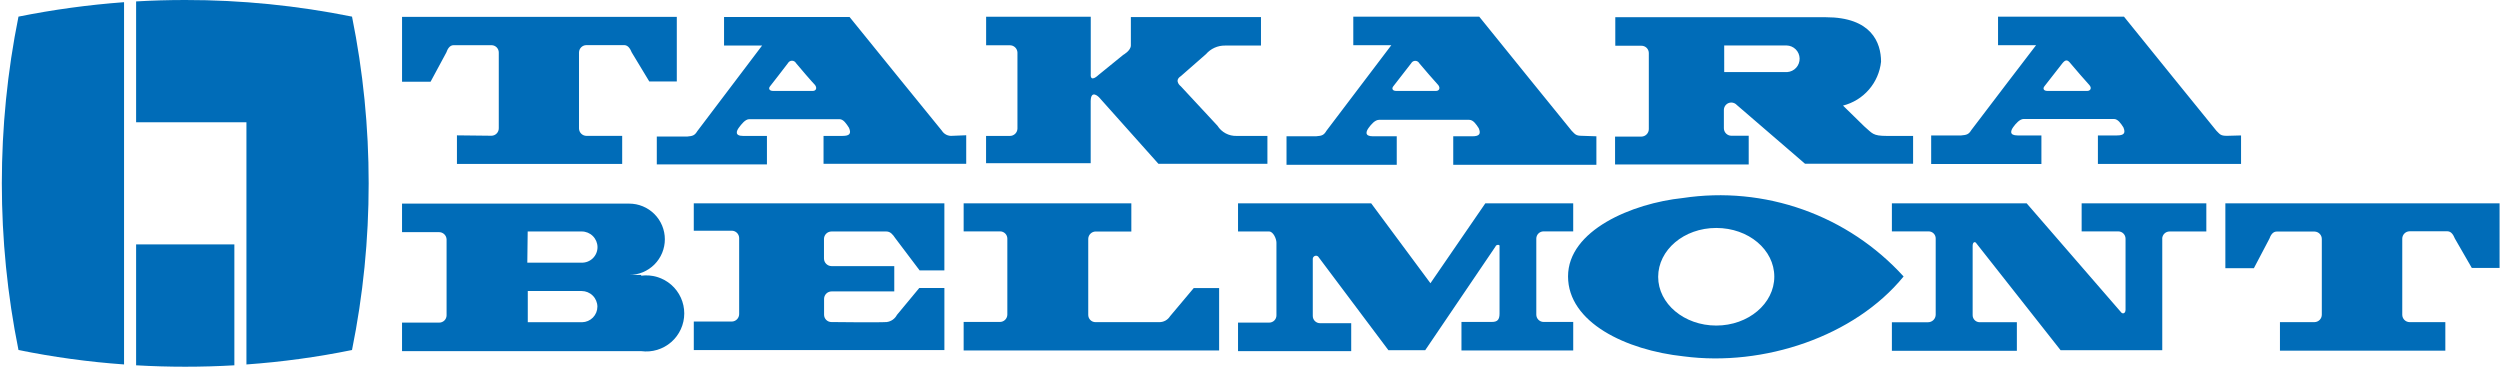
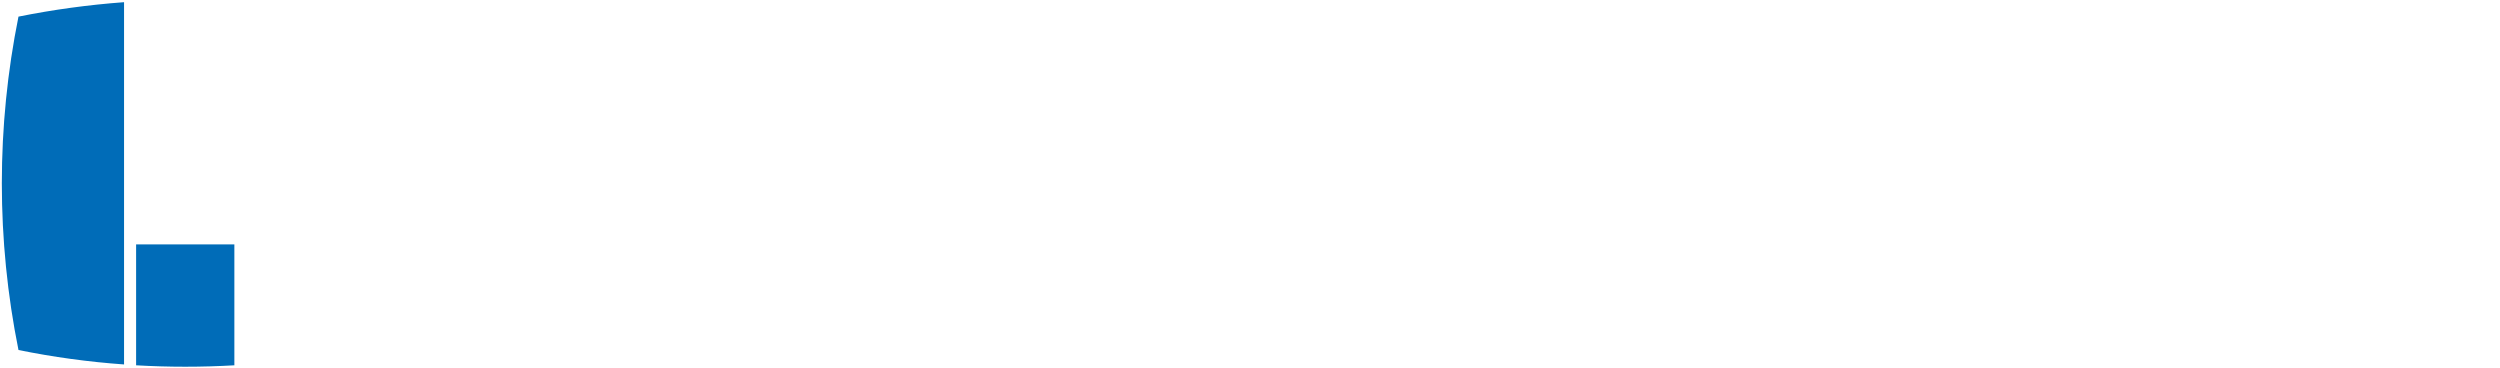
<svg xmlns="http://www.w3.org/2000/svg" width="999" height="147" viewBox="0 0 999 147" fill="none">
-   <path d="M357.712 95.122C356.838 93.791 355.813 92.502 354.213 92.502H332.231C331.454 92.512 330.711 92.821 330.157 93.367C329.604 93.912 329.283 94.651 329.263 95.427V103.335C329.276 104.128 329.596 104.884 330.157 105.445C330.718 106.006 331.474 106.326 332.267 106.339H357.351V116.451H332.304C331.521 116.45 330.768 116.756 330.207 117.302C329.646 117.849 329.32 118.593 329.3 119.376V125.763C329.3 126.538 329.608 127.282 330.156 127.831C330.705 128.379 331.449 128.688 332.224 128.688C332.224 128.688 351.038 128.913 354.347 128.688C355.205 128.575 356.022 128.258 356.731 127.761C357.439 127.265 358.016 126.604 358.414 125.836L367.347 115.077H377.379V139.898H277.239V128.492H292.443C293.226 128.471 293.97 128.146 294.516 127.585C295.062 127.023 295.368 126.271 295.368 125.488V95.079C295.347 94.306 295.025 93.571 294.471 93.032C293.917 92.493 293.174 92.191 292.4 92.191H277.232V81.249H377.373V108.055H367.481L357.712 95.122ZM467.549 126.373C467.091 127.106 466.451 127.708 465.691 128.121C464.931 128.534 464.078 128.744 463.214 128.73H437.788C437.405 128.735 437.026 128.664 436.671 128.521C436.316 128.378 435.994 128.166 435.722 127.897C435.45 127.629 435.234 127.309 435.086 126.956C434.939 126.603 434.863 126.224 434.863 125.842V95.433C434.883 94.657 435.204 93.918 435.757 93.373C436.31 92.828 437.054 92.518 437.83 92.508H452.082V81.249H385.073V92.46H399.606C399.988 92.455 400.368 92.526 400.722 92.669C401.077 92.812 401.4 93.024 401.672 93.293C401.944 93.561 402.16 93.881 402.307 94.234C402.455 94.587 402.531 94.966 402.531 95.348V125.763C402.51 126.542 402.183 127.282 401.621 127.823C401.059 128.363 400.306 128.661 399.526 128.651H385.073V140.051H487.162V115.114H477.014L467.549 126.373ZM569.516 139.935H554.806L526.718 102.498C526.537 102.344 526.317 102.242 526.082 102.204C525.847 102.166 525.606 102.194 525.386 102.284C525.165 102.374 524.974 102.524 524.833 102.715C524.692 102.907 524.607 103.134 524.587 103.371V126.178C524.576 126.564 524.643 126.948 524.783 127.308C524.924 127.667 525.135 127.995 525.404 128.272C525.673 128.548 525.995 128.768 526.351 128.918C526.707 129.068 527.089 129.146 527.475 129.145H539.944V140.32H494.715V128.913H507.141C507.527 128.918 507.909 128.846 508.266 128.701C508.624 128.556 508.948 128.34 509.22 128.068C509.493 127.795 509.708 127.471 509.854 127.114C509.999 126.757 510.071 126.374 510.066 125.989V96.984C510.066 95.391 508.772 92.502 507.141 92.502H494.715V81.249H547.924L571.604 113.178L593.537 81.249H628.654V92.46H616.796C616.416 92.46 616.041 92.534 615.69 92.68C615.34 92.825 615.022 93.037 614.753 93.306C614.485 93.574 614.273 93.892 614.127 94.243C613.982 94.593 613.907 94.969 613.907 95.348V125.763C613.912 126.147 613.993 126.527 614.145 126.881C614.296 127.234 614.516 127.554 614.792 127.822C615.068 128.091 615.394 128.302 615.751 128.444C616.108 128.586 616.49 128.657 616.875 128.651H628.66V140.051H584V128.645H596.163C598.294 128.645 599.216 127.808 599.216 125.335V98.541C599.558 97.552 597.769 97.668 597.58 98.541L569.516 139.935Z" fill="#006CB8" />
-   <path d="M672.465 79.124C652.132 81.255 626.59 92.044 626.59 110.442C626.59 128.84 649.659 139.935 672.844 142.408C704.73 146.591 741.068 134.5 760.681 110.479C749.69 98.4 735.889 89.219 720.501 83.75C705.113 78.28 688.614 76.691 672.465 79.124ZM685.807 130.092C672.984 130.092 662.604 121.348 662.604 110.631C662.604 99.915 672.868 91.092 685.807 91.092C698.746 91.092 709.011 99.793 709.011 110.552C709.011 121.311 698.63 130.092 685.807 130.092Z" fill="#006CB8" />
-   <path d="M864.016 95.39C864.026 94.621 864.338 93.886 864.886 93.346C865.433 92.805 866.171 92.502 866.941 92.502H881.651V81.249H831.824V92.46H846.479C847.249 92.469 847.983 92.781 848.524 93.329C849.064 93.876 849.367 94.615 849.367 95.384V123.778C849.367 125.335 848.116 125.61 847.505 124.688L809.854 81.249H755.998V92.46H770.653C771.032 92.454 771.408 92.526 771.759 92.67C772.109 92.814 772.427 93.027 772.694 93.296C772.96 93.566 773.169 93.887 773.308 94.239C773.448 94.592 773.514 94.969 773.504 95.348V125.762C773.492 126.555 773.171 127.312 772.611 127.873C772.05 128.434 771.293 128.754 770.5 128.767H755.998V140.167H805.94V128.761H791.005C790.632 128.75 790.266 128.666 789.926 128.513C789.586 128.36 789.28 128.142 789.026 127.87C788.772 127.597 788.574 127.278 788.444 126.928C788.314 126.579 788.254 126.208 788.269 125.836V98.236C788.269 96.563 789.332 96.404 789.826 97.326L823.41 139.935H864.04V95.36M924.907 128.718C925.68 128.697 926.414 128.375 926.954 127.821C927.493 127.267 927.795 126.524 927.795 125.75V95.537C927.805 94.763 927.513 94.016 926.98 93.455C926.447 92.894 925.716 92.563 924.943 92.533H909.739C908.145 92.533 907.296 94.126 906.851 95.384L900.653 107.169H889.253V81.249H998.828V107.053H987.727L980.961 95.311C980.351 93.827 979.514 92.46 978.036 92.423H962.832C962.059 92.444 961.324 92.765 960.785 93.32C960.245 93.874 959.943 94.617 959.944 95.39V125.799C959.955 126.571 960.266 127.309 960.813 127.855C961.359 128.401 962.096 128.713 962.869 128.724H977.157V140.124H911.07V128.718H924.907ZM256.209 109.868H251.422C253.294 109.868 255.147 109.499 256.876 108.783C258.605 108.067 260.176 107.017 261.5 105.694C262.823 104.37 263.873 102.799 264.589 101.07C265.305 99.341 265.674 97.488 265.674 95.616C265.674 93.745 265.305 91.891 264.589 90.162C263.873 88.433 262.823 86.862 261.5 85.539C260.176 84.215 258.605 83.166 256.876 82.449C255.147 81.733 253.294 81.365 251.422 81.365H160.654V92.765H175.4C176.18 92.751 176.934 93.041 177.504 93.573C178.073 94.105 178.414 94.838 178.454 95.616V126.025C178.449 126.41 178.368 126.79 178.216 127.143C178.065 127.496 177.845 127.816 177.569 128.085C177.293 128.353 176.967 128.564 176.61 128.706C176.253 128.849 175.871 128.919 175.486 128.913H160.654V140.313H256.209C258.357 140.601 260.542 140.426 262.616 139.8C264.691 139.174 266.608 138.112 268.239 136.685C269.869 135.258 271.176 133.499 272.072 131.526C272.967 129.552 273.43 127.41 273.43 125.243C273.43 123.076 272.967 120.934 272.072 118.961C271.176 116.988 269.869 115.229 268.239 113.802C266.608 112.374 264.691 111.312 262.616 110.687C260.542 110.061 258.357 109.886 256.209 110.173V109.868ZM210.865 92.496H232.493C234.141 92.505 235.719 93.159 236.891 94.317C238.063 95.476 238.735 97.046 238.764 98.694C238.774 99.527 238.616 100.353 238.3 101.124C237.983 101.895 237.514 102.594 236.922 103.179C236.329 103.764 235.624 104.224 234.849 104.531C234.075 104.838 233.246 104.985 232.414 104.965H210.712L210.865 92.496ZM232.585 128.748H210.902V116.292H232.414C234.074 116.292 235.667 116.946 236.848 118.113C238.029 119.28 238.702 120.866 238.721 122.526C238.722 124.158 238.082 125.724 236.941 126.89C235.799 128.055 234.246 128.727 232.615 128.761L232.585 128.748ZM196.424 54.241C197.204 54.22 197.944 53.893 198.484 53.331C199.025 52.769 199.322 52.017 199.312 51.237V21.06C199.323 20.676 199.257 20.293 199.12 19.933C198.982 19.574 198.775 19.245 198.51 18.966C198.245 18.687 197.928 18.463 197.576 18.307C197.224 18.151 196.845 18.066 196.461 18.056H181.256C179.663 18.056 178.814 19.65 178.368 20.944L172.06 32.65H160.66V6.729H270.449V32.558H259.458L252.448 20.956C251.837 19.473 251.001 18.105 249.523 18.032H234.319C233.542 18.036 232.798 18.345 232.247 18.892C231.696 19.439 231.381 20.18 231.369 20.956V51.365C231.39 52.142 231.71 52.88 232.264 53.426C232.817 53.971 233.56 54.281 234.337 54.29H248.625V65.501H182.594V54.088L196.424 54.241ZM380.549 54.272C379.729 54.359 378.902 54.212 378.162 53.849C377.421 53.486 376.799 52.921 376.366 52.22C376.366 52.22 343.149 11.4 339.497 6.802H289.329V18.203H304.533L278.649 52.397C277.624 54.07 276.903 54.375 274.583 54.565H262.456V65.702H306.469V54.314H296.931C293.512 54.314 294.269 52.336 295.258 51.005C296.247 49.674 297.804 47.622 299.398 47.622H335.467C337.061 47.622 338.239 49.484 339.265 51.078C340.254 53.398 339.491 54.308 336.682 54.308H329.086V65.446H386.099V54.046L380.549 54.272ZM324.83 36.332H308.863C307.495 36.332 306.927 35.422 307.721 34.469C308.515 33.517 313.613 26.867 314.865 25.231C315.021 24.938 315.254 24.694 315.539 24.524C315.823 24.353 316.149 24.263 316.48 24.263C316.812 24.263 317.137 24.353 317.421 24.524C317.706 24.694 317.939 24.938 318.095 25.231C319.237 26.678 324.934 33.248 325.697 33.975C326.65 35.306 325.966 36.332 324.83 36.332ZM486.503 50.248C487.308 51.528 488.432 52.576 489.765 53.289C491.098 54.002 492.594 54.355 494.105 54.314H506.458V65.452H462.903L439.15 38.847C439.15 38.847 435.92 35.538 435.84 40.404V65.226H394.031V54.314H403.569C404.352 54.315 405.105 54.009 405.666 53.463C406.227 52.916 406.553 52.172 406.573 51.389V20.981C406.543 20.196 406.207 19.454 405.636 18.914C405.065 18.374 404.306 18.079 403.52 18.093H394.056V6.692H435.865V29.499C435.559 33.297 438.918 29.994 438.918 29.994L448.84 21.933C448.84 21.933 451.893 20.26 451.893 18.135V6.808H503.887V18.209H489.519C488.079 18.188 486.652 18.483 485.338 19.074C484.025 19.665 482.857 20.537 481.917 21.628L471.885 30.409C468.917 32.308 471.885 34.512 471.885 34.512L486.503 50.248ZM632.22 54.272C629.674 54.272 629.448 53.661 628.038 52.257C628.038 52.257 594.741 11.248 591.095 6.65H540.774V18.05H555.979L530.058 52.244C529.069 53.917 528.348 54.296 525.991 54.449H514.091V65.849H558.14V54.461H548.603C545.146 54.461 545.904 52.483 546.893 51.115C547.882 49.747 549.439 47.885 551.076 47.885H587.102C588.696 47.885 589.874 49.631 590.9 51.231C591.889 53.551 591.126 54.461 588.317 54.461H580.715V65.861H637.917V54.461L632.22 54.272ZM573.876 36.332H557.872C556.541 36.332 555.973 35.459 556.773 34.469C557.573 33.48 562.665 26.867 563.917 25.273C564.073 24.981 564.306 24.737 564.591 24.566C564.875 24.396 565.2 24.306 565.532 24.306C565.863 24.306 566.189 24.396 566.473 24.566C566.758 24.737 566.991 24.981 567.147 25.273C568.289 26.678 573.986 33.254 574.749 34.017C575.702 35.306 574.981 36.332 573.876 36.332ZM889.863 54.272C887.317 54.272 887.091 53.661 885.681 52.257C885.681 52.257 852.384 11.248 848.738 6.65H798.418V18.05H813.622C813.622 18.05 789.906 49.026 787.756 51.957C786.73 53.63 786.01 53.936 783.653 54.125H771.697V65.525H815.747V54.119H806.209C802.753 54.119 803.51 52.141 804.499 50.773C805.489 49.405 807.082 47.543 808.682 47.543H844.708C846.302 47.543 847.481 49.289 848.506 50.889C849.496 53.209 848.732 54.119 845.923 54.119H838.321V65.519H895.524V54.119L889.863 54.272ZM834.108 36.332H818.104C816.736 36.332 816.168 35.459 816.962 34.469C817.756 33.48 822.854 26.867 824.143 25.273C825.431 23.68 826.231 23.869 827.336 25.273C828.442 26.678 834.218 33.254 834.939 34.017C836.044 35.306 835.207 36.332 834.108 36.332ZM691.841 40.972C692.265 40.978 692.684 41.072 693.069 41.249C693.455 41.426 693.8 41.681 694.082 41.998L721.297 65.44H764.473V54.314H753.983C748.243 54.314 748.243 53.288 744.977 50.516L736.465 42.194C740.485 41.174 744.097 38.948 746.814 35.815C749.532 32.682 751.226 28.793 751.669 24.669C751.669 17.067 747.871 6.882 729.589 6.882H645.471V18.282H655.9C656.285 18.276 656.666 18.346 657.024 18.489C657.381 18.631 657.707 18.842 657.983 19.11C658.259 19.379 658.479 19.699 658.63 20.052C658.782 20.406 658.863 20.785 658.867 21.17V51.579C658.868 52.362 658.562 53.114 658.016 53.675C657.47 54.237 656.726 54.562 655.943 54.583H645.379V65.721H698.783V54.241H691.829C691.044 54.232 690.295 53.916 689.741 53.361C689.186 52.807 688.87 52.058 688.861 51.273V43.903C688.871 43.12 689.189 42.373 689.747 41.824C690.305 41.275 691.058 40.969 691.841 40.972ZM688.989 18.166H713.908C715.282 18.192 716.592 18.748 717.565 19.717C718.538 20.686 719.098 21.994 719.13 23.367C719.161 24.74 718.661 26.073 717.734 27.085C716.806 28.098 715.523 28.714 714.153 28.803H688.995L688.989 18.166ZM98.475 145.638C112.648 144.631 126.74 142.703 140.663 139.868C145.104 117.948 147.334 95.639 147.318 73.274C147.335 50.897 145.107 28.576 140.669 6.644C118.736 2.21 96.415 -0.015 74.038 8.00601e-05C67.425 8.00601e-05 60.886 0.189 54.389 0.568V48.849H98.475V145.638Z" fill="#006CB8" />
  <path d="M54.389 97.668V145.974C60.902 146.353 67.44 146.542 74.002 146.542C80.615 146.542 87.154 146.353 93.651 145.974V97.668H54.389ZM49.571 0.874C35.402 1.918 21.312 3.845 7.384 6.644C-1.485 50.607 -1.485 95.899 7.384 139.862C21.306 142.698 35.398 144.625 49.571 145.632V0.874Z" fill="#006CB8" />
</svg>